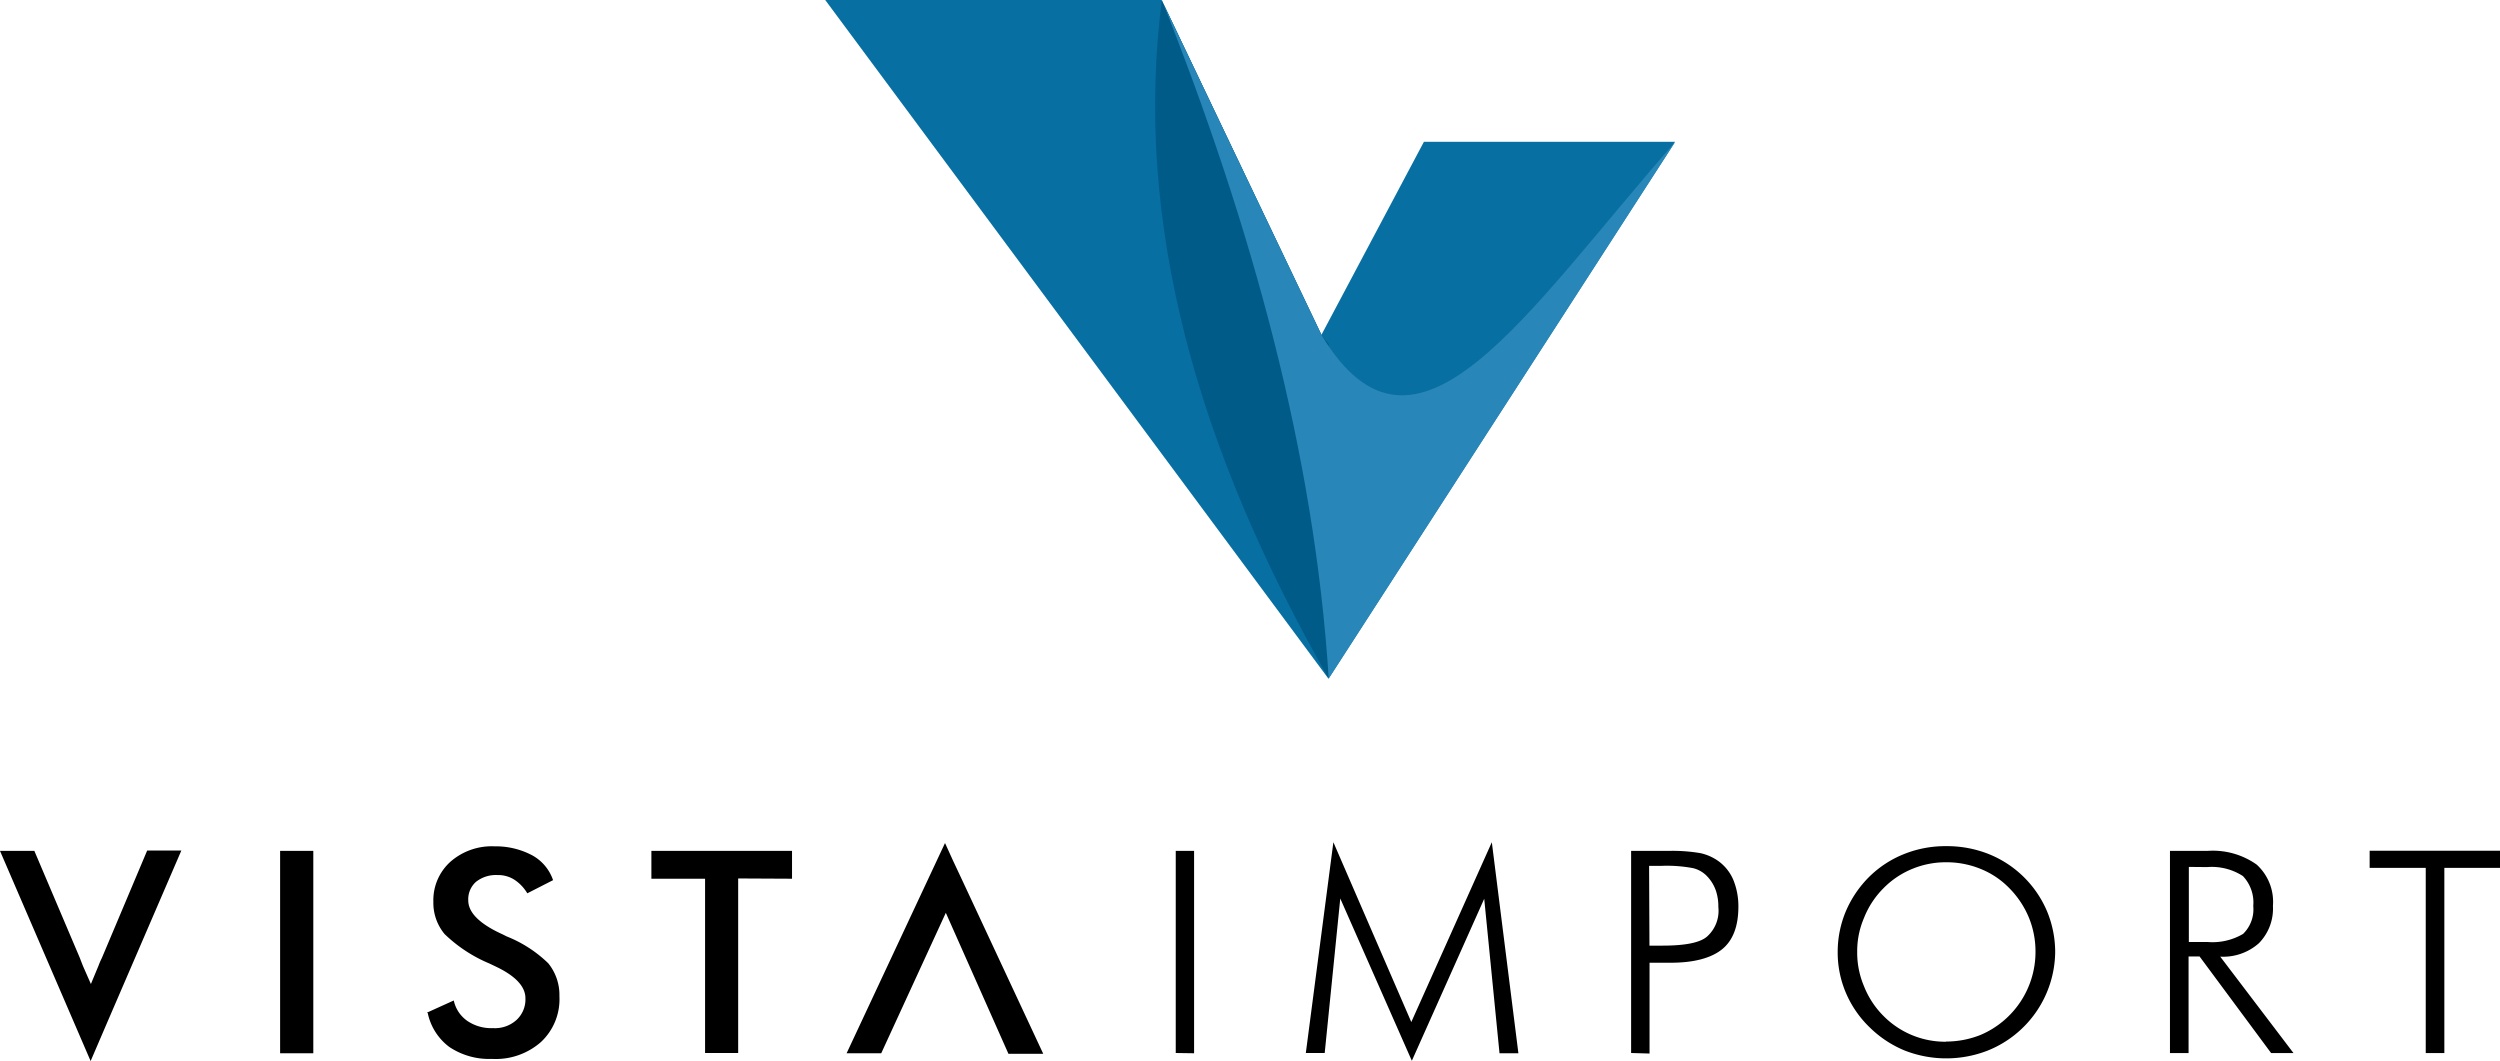
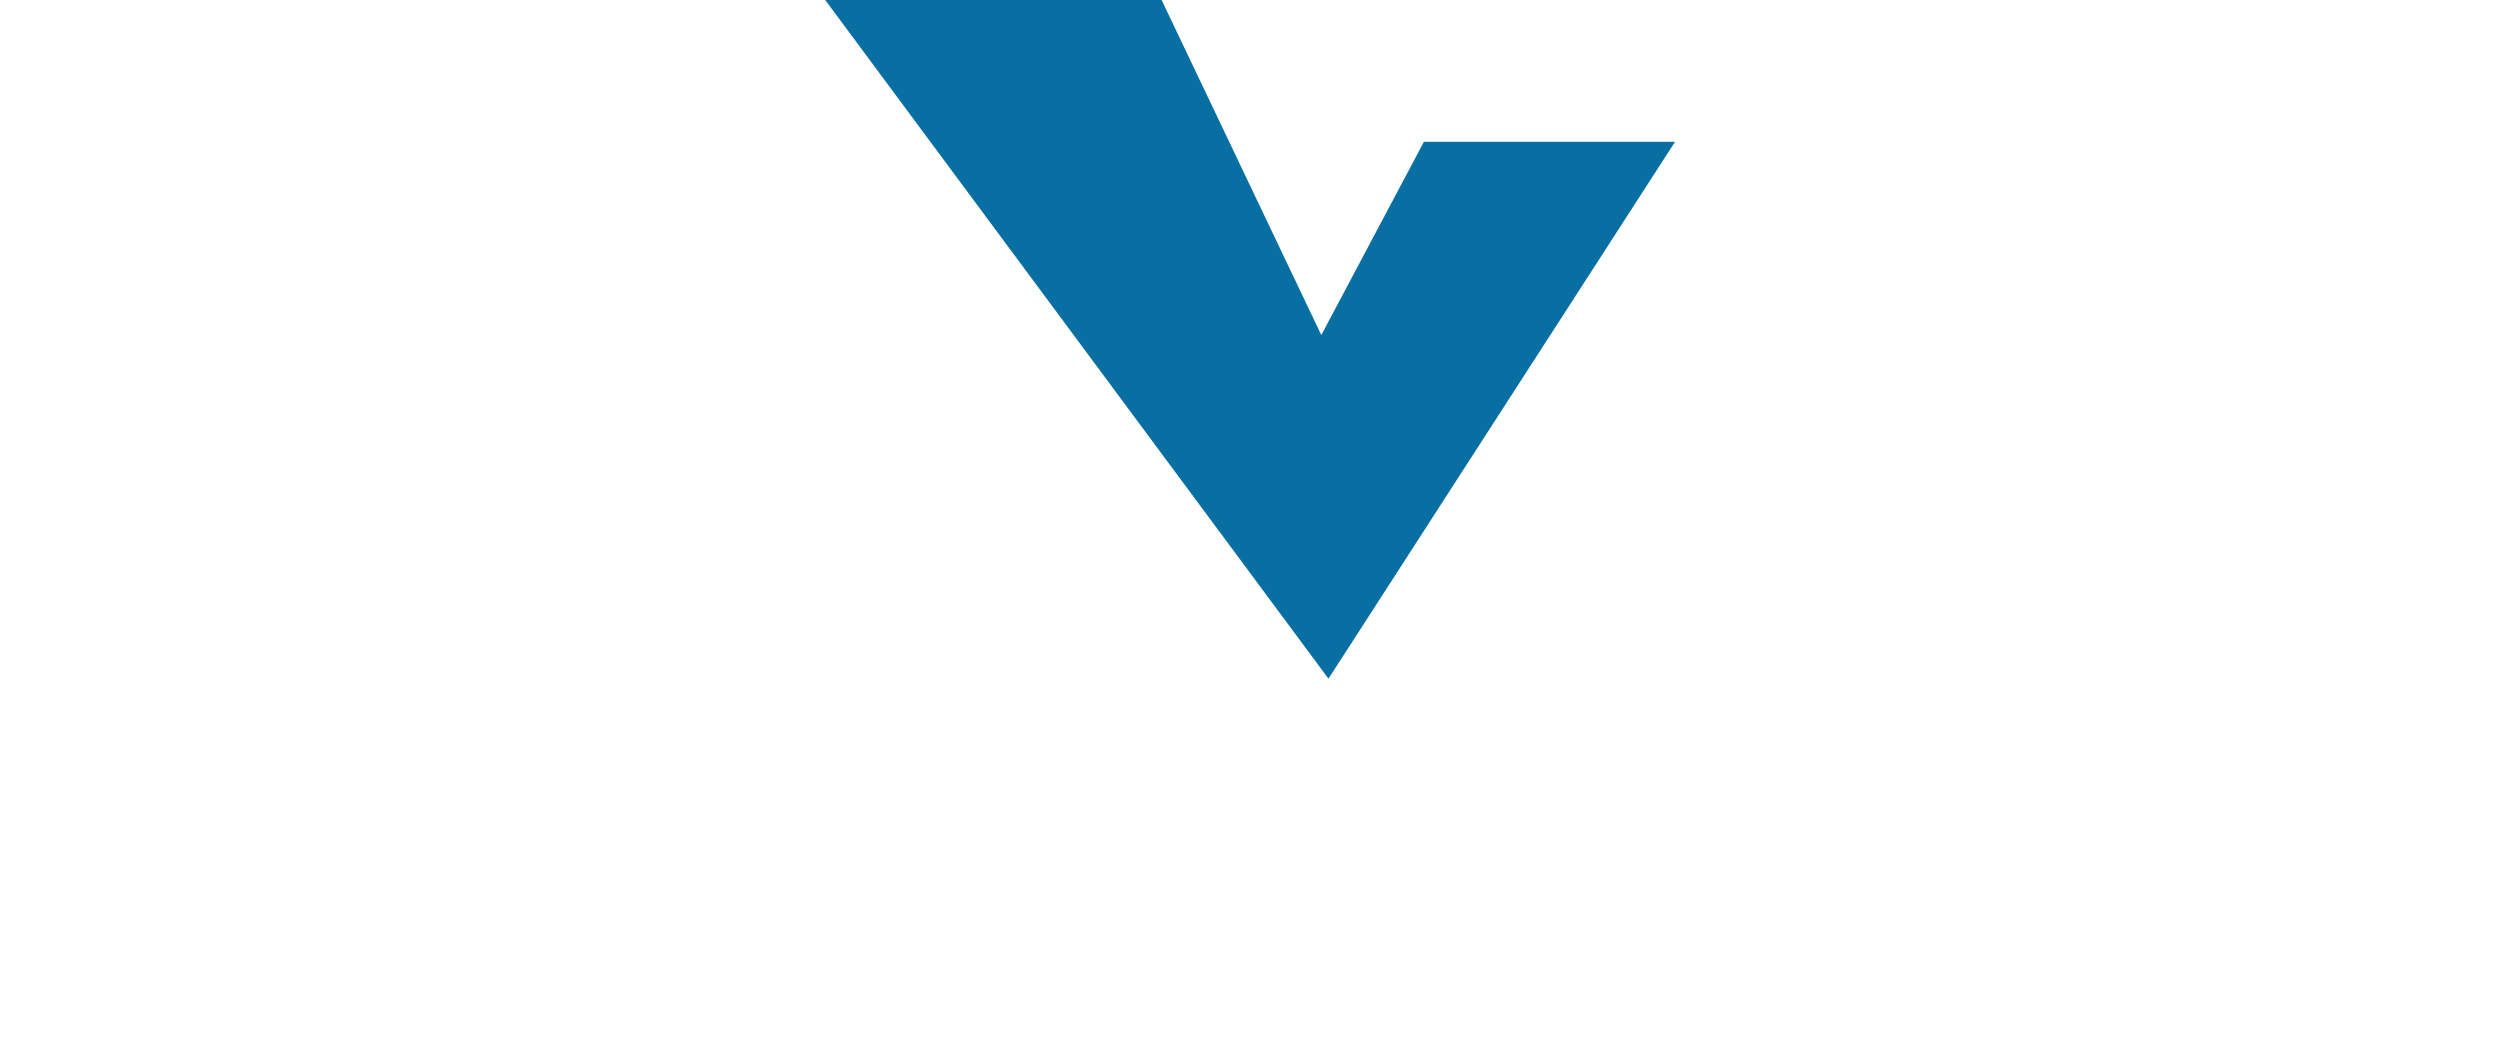
<svg xmlns="http://www.w3.org/2000/svg" id="a7ba2d4f-6173-4804-b899-6f8f9af04528" data-name="Layer 1" viewBox="0 0 279.44 118.6">
  <defs>
    <style>.b6d22419-aaff-47cc-9519-35efd2d6b627{fill:#076fa1;}.a018a5b4-6d00-459d-9c5a-a2a715a03e98,.a3998ae9-9a9c-4fdb-a10c-5b92d7d60dc0,.b6d22419-aaff-47cc-9519-35efd2d6b627{fill-rule:evenodd;}.a018a5b4-6d00-459d-9c5a-a2a715a03e98{fill:#005b89;}.a3998ae9-9a9c-4fdb-a10c-5b92d7d60dc0{fill:#2886b8;}</style>
  </defs>
  <title>VistaImport_LogoSobre</title>
  <polygon class="b6d22419-aaff-47cc-9519-35efd2d6b627" points="148.49 75.86 92.24 0 129.84 0 147.69 37.45 159.16 15.85 187.23 15.85 148.49 75.86" />
-   <path class="a018a5b4-6d00-459d-9c5a-a2a715a03e98" d="M206.12,332.71,224,370.16c.26.37.54.71.8,1v37.39c-14.66-25.63-21.87-50.94-18.65-75.86Z" transform="translate(-76.28 -332.71)" />
-   <path class="a3998ae9-9a9c-4fdb-a10c-5b92d7d60dc0" d="M206.12,332.71,224,370.16c10.53,17.52,22.78-2.52,39.54-21.6l-38.74,60c-1.6-25.17-8.57-50.46-18.65-75.86Z" transform="translate(-76.28 -332.71)" />
-   <path d="M86.41,451.31,76.28,427.82h3.84l5.1,12c.11.31.23.6.34.88l.88,2,.86-2.07a8.77,8.77,0,0,1,.37-.85l5.06-12h3.82l-8.31,19.27h0Zm88.37-.87h-3.87l11-23.5.91,2,.94,2,9.13,19.56H189l-7-15.76Zm-67.19,0V427.82h3.71v22.62ZM124,445.9l3-1.36a3.74,3.74,0,0,0,1.54,2.3,4.76,4.76,0,0,0,2.85.79,3.58,3.58,0,0,0,2.62-.91,3.12,3.12,0,0,0,1-2.43c0-1.31-1.11-2.5-3.33-3.55l-.71-.34a16.15,16.15,0,0,1-5-3.29,5.45,5.45,0,0,1-1.25-3.6,5.78,5.78,0,0,1,1.91-4.48,7,7,0,0,1,4.92-1.72,8.68,8.68,0,0,1,4.21,1,5,5,0,0,1,2.34,2.78l-2.88,1.47a4.62,4.62,0,0,0-1.51-1.56,3.39,3.39,0,0,0-1.85-.48,3.57,3.57,0,0,0-2.39.77,2.61,2.61,0,0,0-.85,2.06q0,2.06,3.84,3.8l.46.23a14.2,14.2,0,0,1,4.64,3,5.62,5.62,0,0,1,1.25,3.69,6.54,6.54,0,0,1-2.05,5.1,7.64,7.64,0,0,1-5.49,1.9,8,8,0,0,1-4.76-1.33,6.35,6.35,0,0,1-2.42-3.8Zm34.79-15v19.51h-3.7V430.93h-6v-3.11h15.72v3.11Zm48.91,19.51V427.82h2.05v22.62Zm26.39.87-8-18.14-1.74,17.27h-2.11l3.08-23.56,8.71,20.1,9-20.1L246,450.44h-2.11l-1.71-17.27Zm24.51-.87V427.82h4.13a18.59,18.59,0,0,1,3.61.25,5.47,5.47,0,0,1,2,.88,5,5,0,0,1,1.68,2.1,7.78,7.78,0,0,1,.57,3c0,2.16-.59,3.75-1.79,4.74s-3.13,1.53-5.75,1.53h-2.39v10.15Zm2.05-12h1.42c2.51,0,4.19-.31,5-1a3.86,3.86,0,0,0,1.28-3.32,5.54,5.54,0,0,0-.28-1.84,4.39,4.39,0,0,0-.89-1.5,3.21,3.21,0,0,0-1.65-1,15.71,15.71,0,0,0-3.5-.26h-1.42Zm33.16,10.72a10.38,10.38,0,0,0,3.85-.74,10.08,10.08,0,0,0,6.14-9.3,10,10,0,0,0-.74-3.82,10.3,10.3,0,0,0-2.19-3.29,9.35,9.35,0,0,0-3.21-2.15,10.08,10.08,0,0,0-3.85-.74,9.8,9.8,0,0,0-3.78.74A9.58,9.58,0,0,0,286.8,432a9.73,9.73,0,0,0-2.16,3.29,9.42,9.42,0,0,0-.77,3.82,9.61,9.61,0,0,0,.77,3.86,9.73,9.73,0,0,0,2.16,3.29,9.7,9.7,0,0,0,7,2.89Zm12.19-10a12,12,0,0,1-7.52,11,12.75,12.75,0,0,1-9.31,0,12.21,12.21,0,0,1-3.93-2.61,11.71,11.71,0,0,1-2.64-3.85,11.5,11.5,0,0,1-.91-4.54,11.75,11.75,0,0,1,.91-4.56,12.16,12.16,0,0,1,2.64-3.88,11.7,11.7,0,0,1,3.9-2.53,12.35,12.35,0,0,1,4.67-.87,12.62,12.62,0,0,1,4.73.87,11.88,11.88,0,0,1,6.55,6.41,11.93,11.93,0,0,1,.91,4.56Zm14.94-9.52V438H323a6.75,6.75,0,0,0,4-.9,3.82,3.82,0,0,0,1.14-3.12,4.29,4.29,0,0,0-1.16-3.35,6.41,6.41,0,0,0-4-1Zm11.7,20.81h-2.5l-8-10.8h-1.23v10.8h-2.08V427.82H323a8.47,8.47,0,0,1,5.52,1.53,5.63,5.63,0,0,1,1.82,4.62,5.53,5.53,0,0,1-1.56,4.16,6,6,0,0,1-4.33,1.51Zm14.78,0v-20.7h-6.27v-1.92h14.58v1.92h-6.23v20.7Z" transform="translate(-76.28 -332.71)" />
</svg>